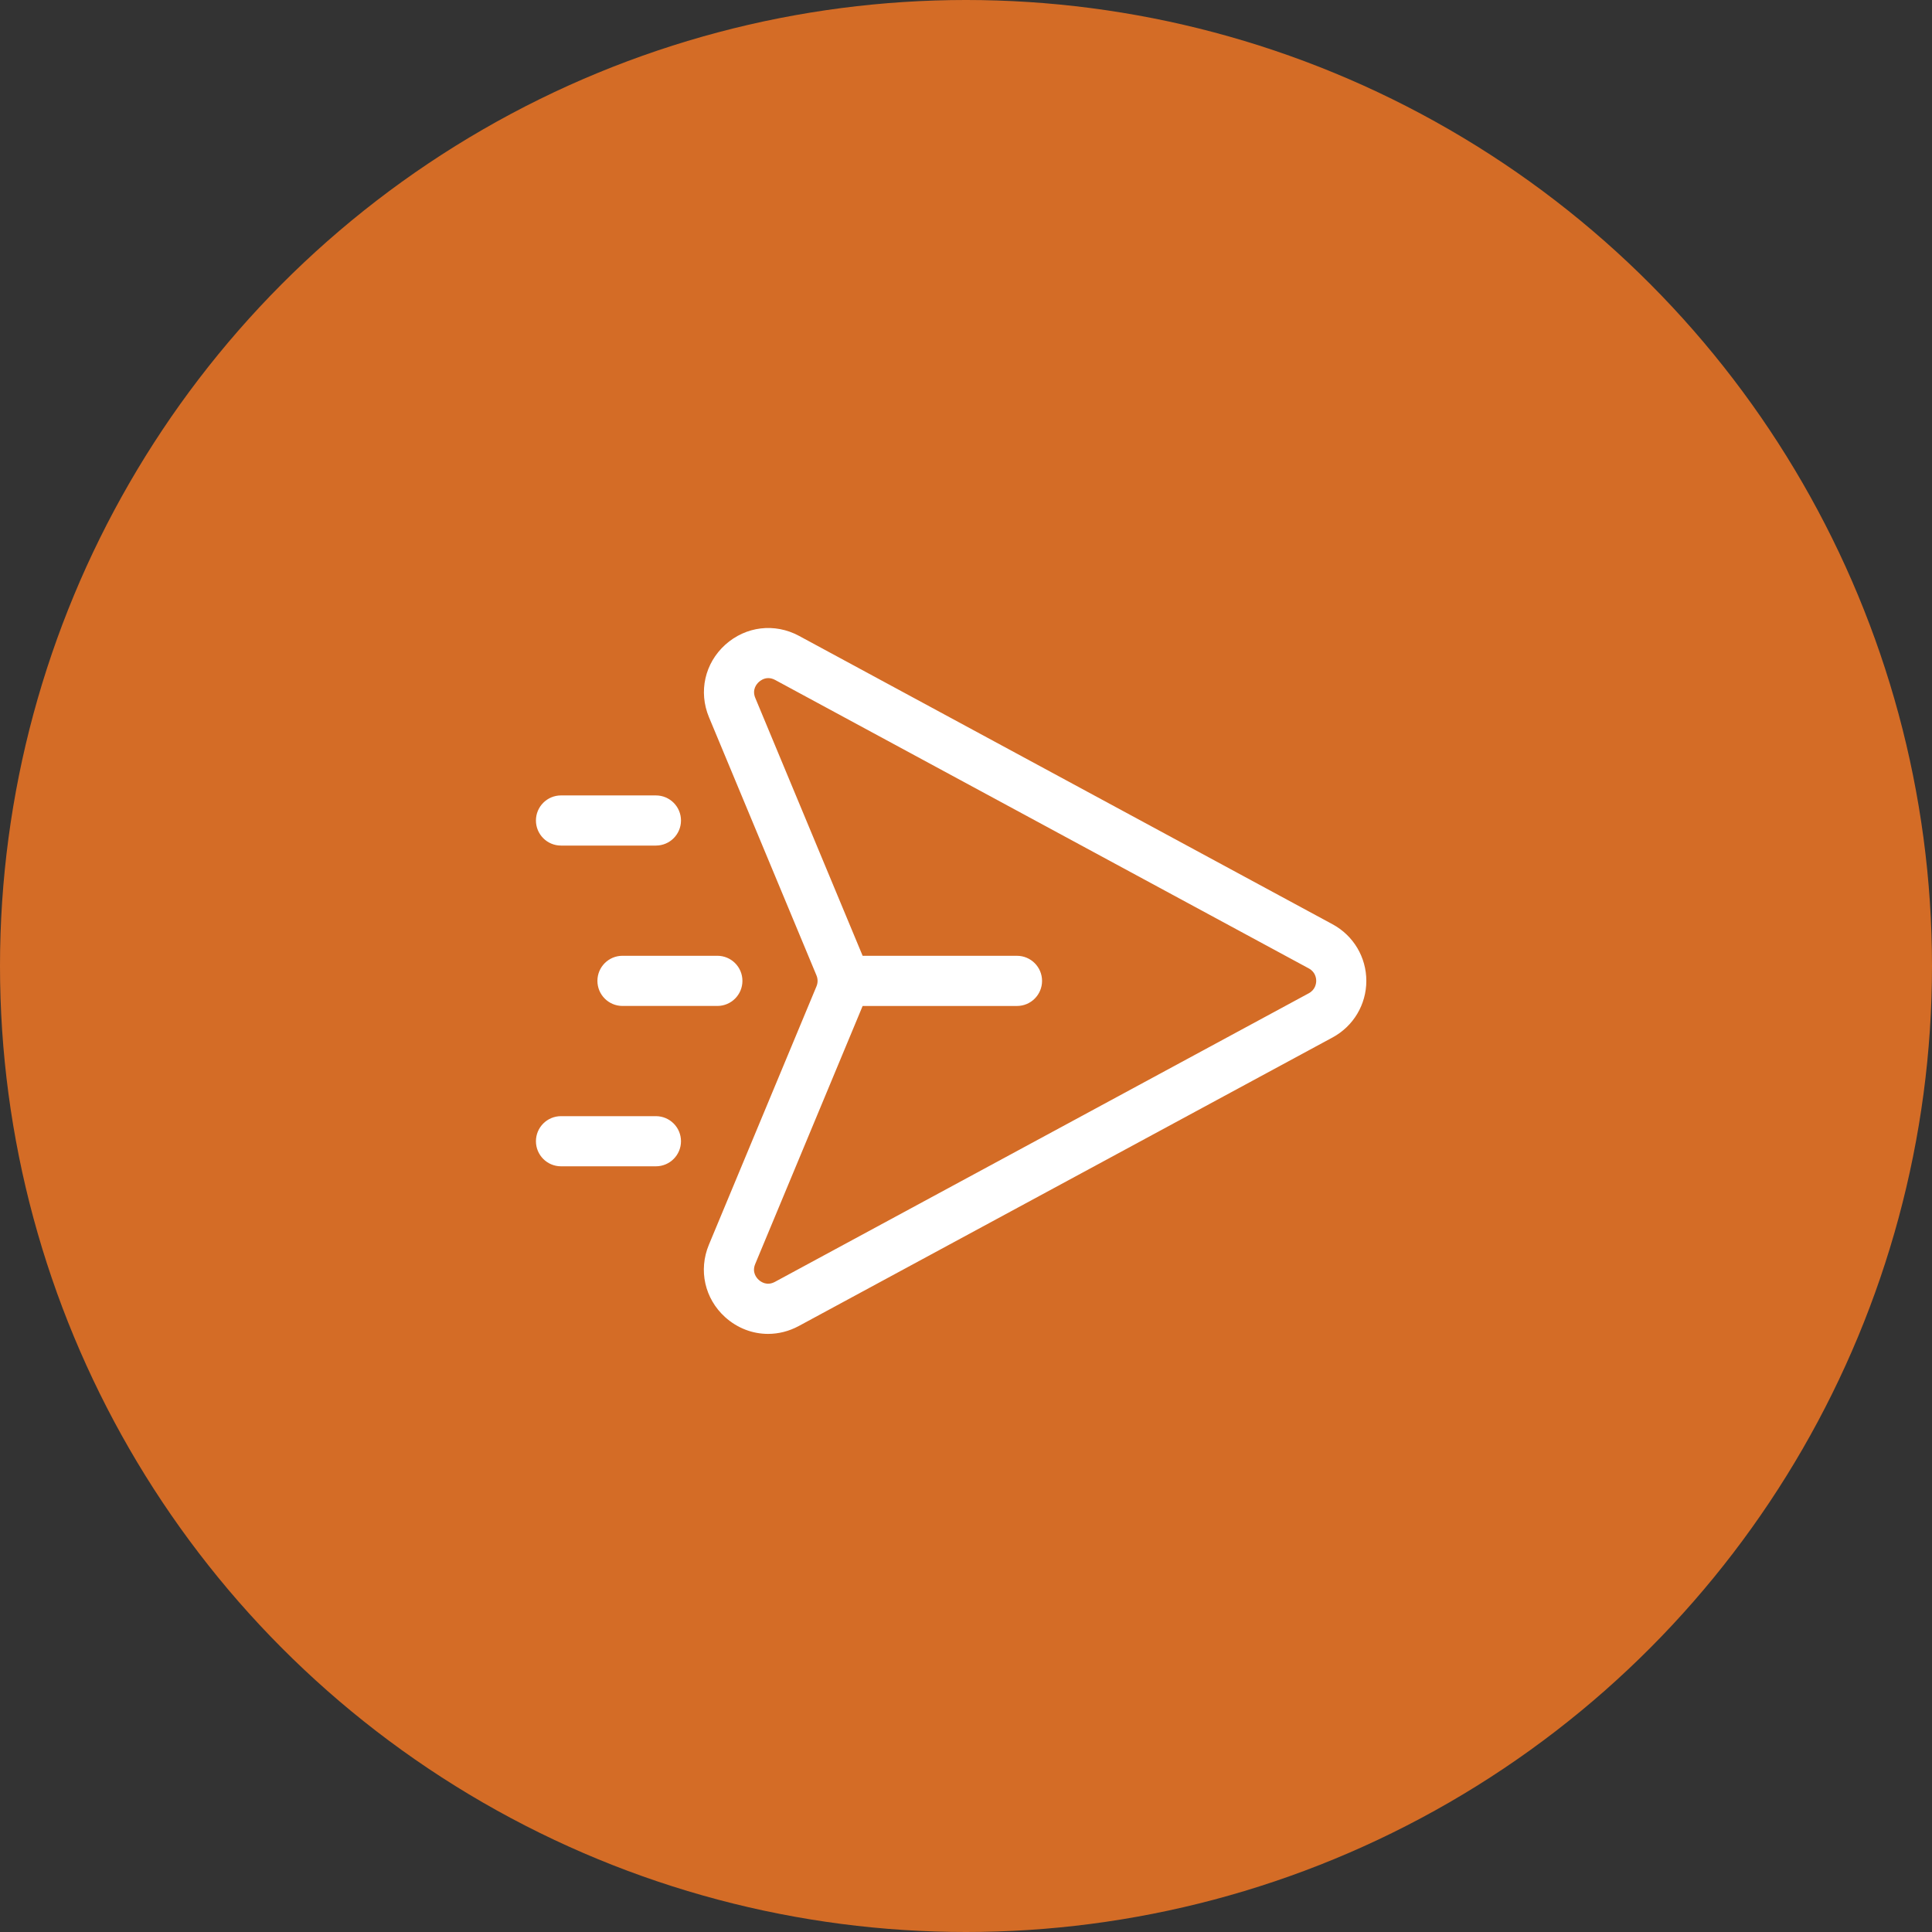
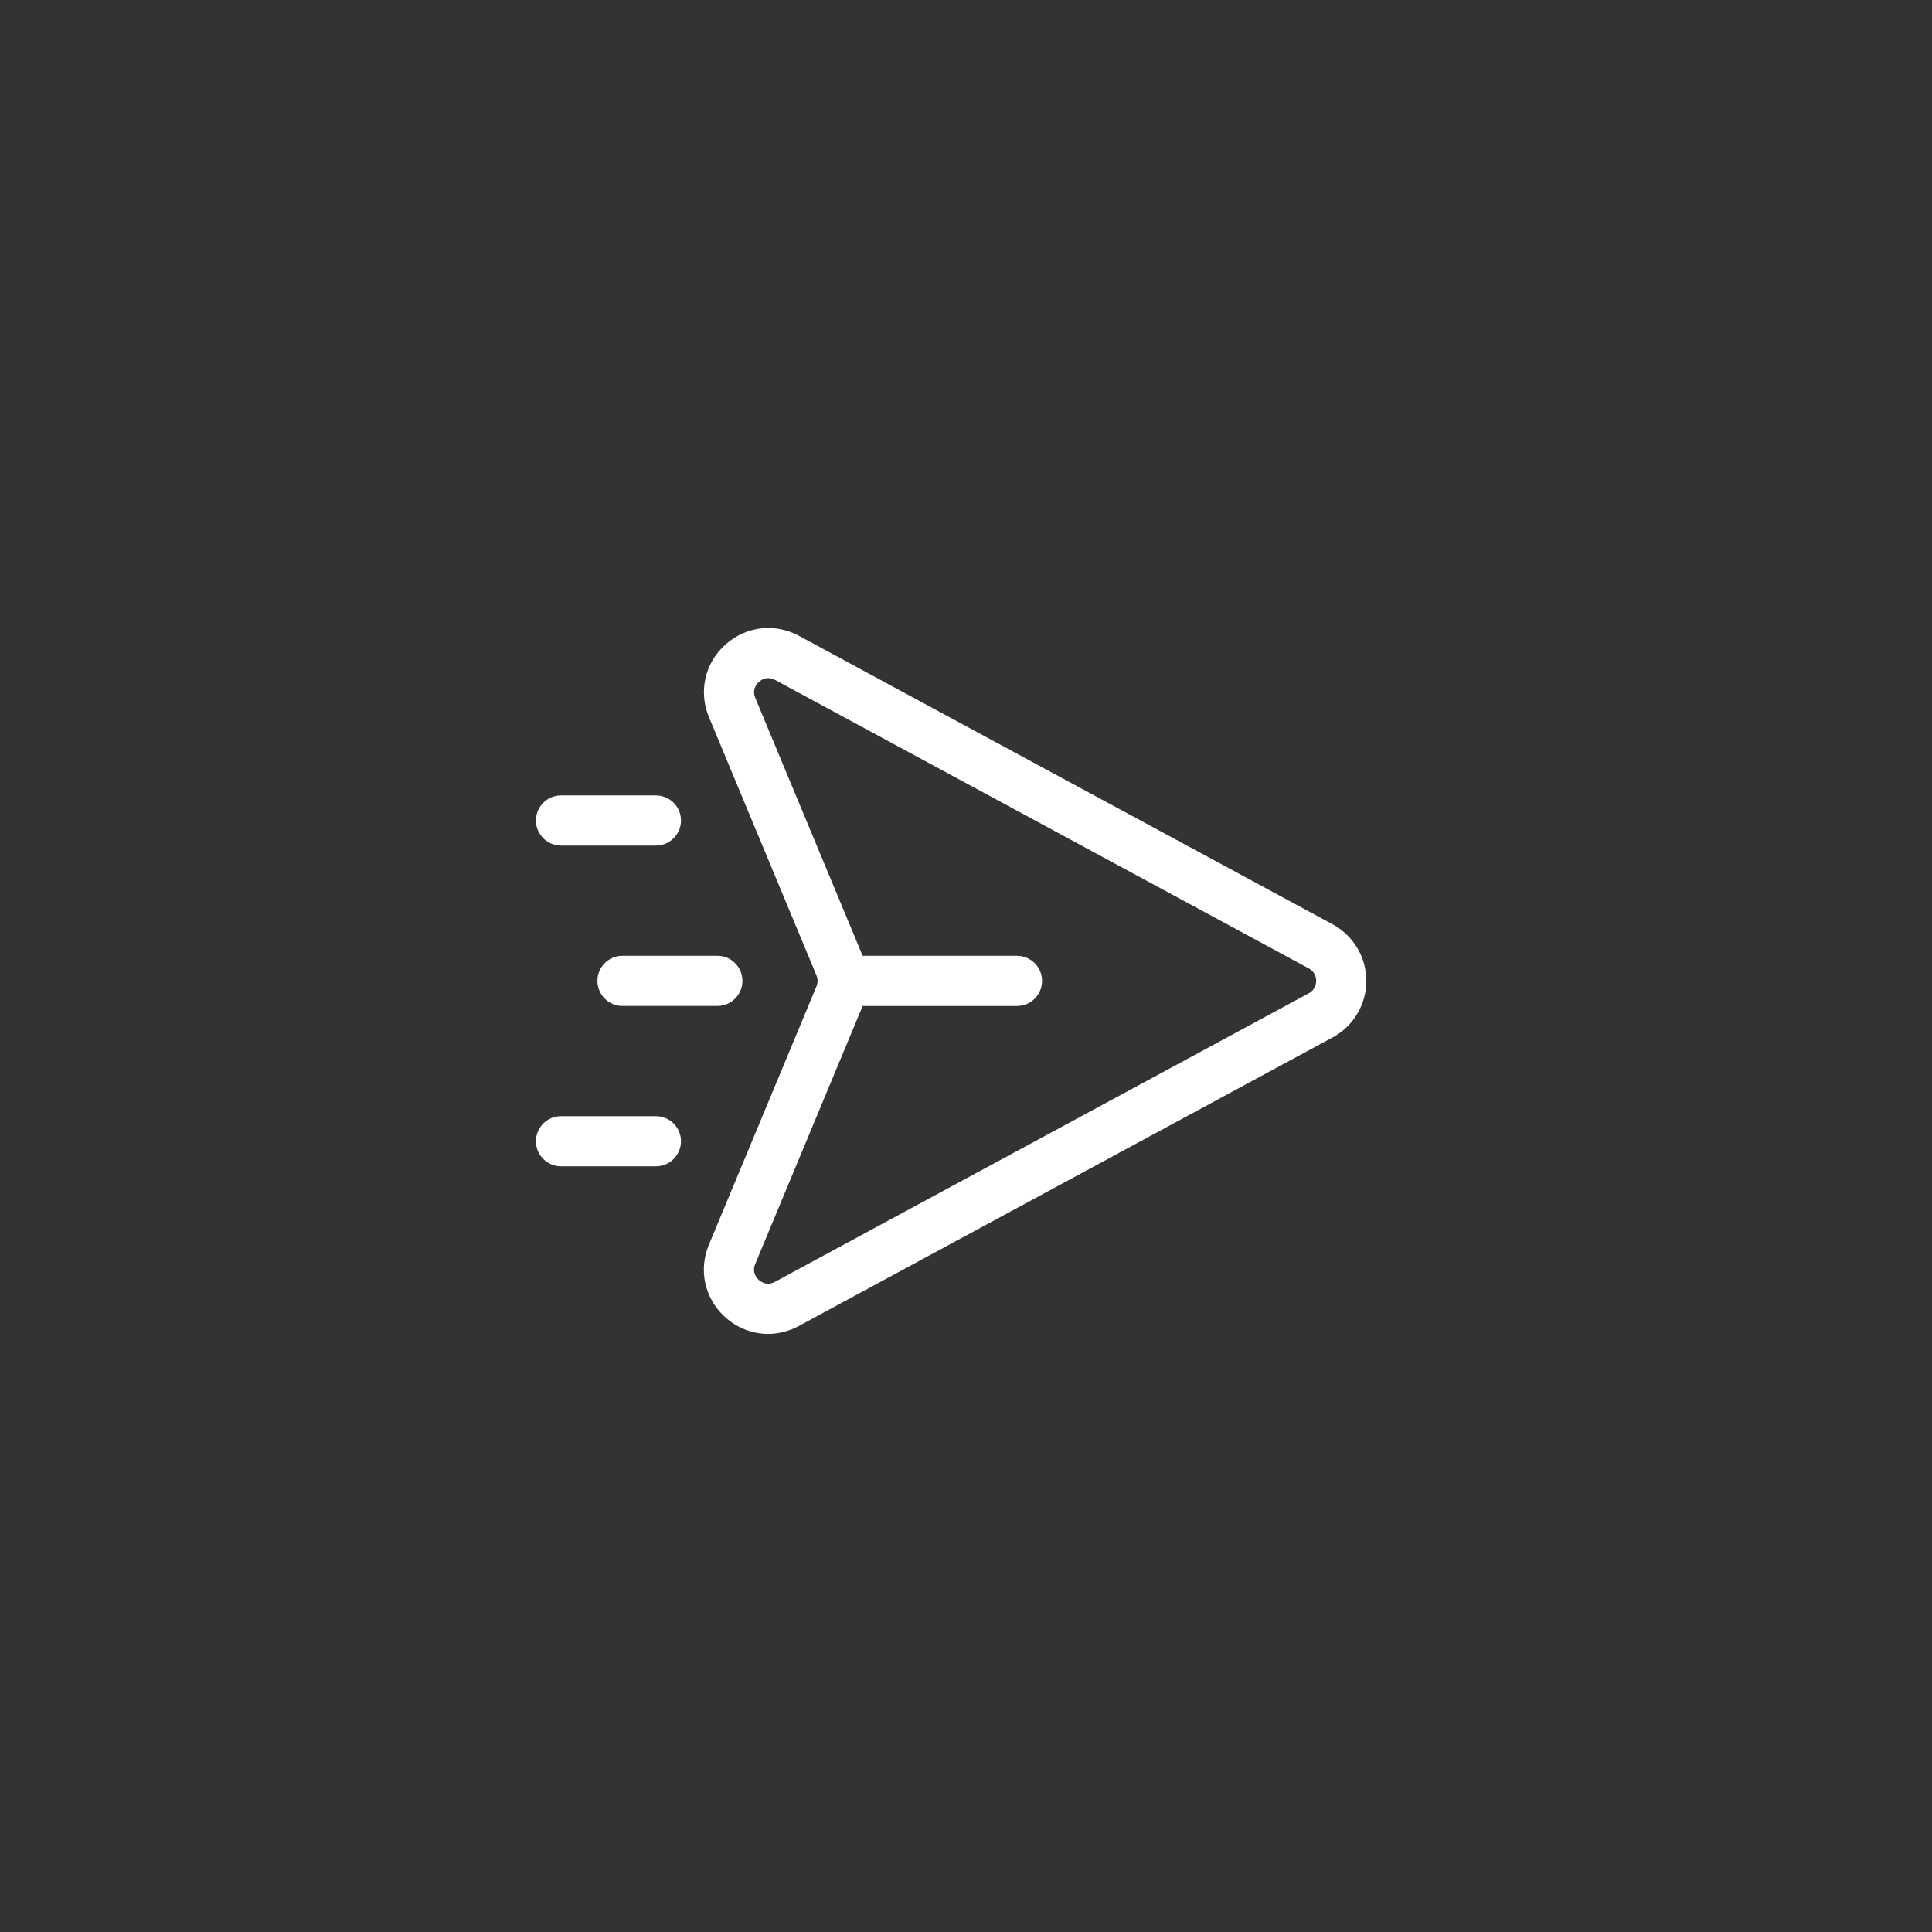
<svg xmlns="http://www.w3.org/2000/svg" width="90" height="90" viewBox="0 0 90 90" fill="none">
  <rect x="0" y="0" width="90" height="90" fill="#333333" stroke="none" />
-   <circle cx="45" cy="45" r="45" fill="#D46C26" />
  <path d="M62.077 43.057L37.221 29.621C36.089 29.011 34.742 29.172 33.785 30.034C32.83 30.898 32.533 32.222 33.027 33.411L38.035 45.439C38.103 45.603 38.103 45.783 38.035 45.947L33.023 57.984C32.53 59.17 32.827 60.496 33.78 61.358C34.35 61.872 35.059 62.138 35.779 62.138C36.266 62.138 36.755 62.016 37.212 61.77L62.077 48.328C63.048 47.803 63.649 46.794 63.649 45.692C63.649 44.59 63.048 43.582 62.077 43.057ZM60.967 46.271L36.101 59.713C35.731 59.914 35.451 59.718 35.347 59.623C35.243 59.53 35.019 59.27 35.181 58.882L40.185 46.862H47.375C48.02 46.862 48.543 46.339 48.543 45.694C48.543 45.049 48.02 44.525 47.375 44.525H40.185L35.185 32.514C35.022 32.124 35.247 31.863 35.352 31.768C35.423 31.703 35.579 31.589 35.789 31.589C35.886 31.589 35.995 31.613 36.111 31.676L60.968 45.112C61.28 45.281 61.314 45.573 61.314 45.691C61.314 45.809 61.279 46.103 60.967 46.271Z" fill="white" />
  <path d="M26.134 39.39H30.554C31.2 39.39 31.723 38.867 31.723 38.222C31.723 37.577 31.2 37.054 30.554 37.054H26.134C25.489 37.054 24.966 37.577 24.966 38.222C24.966 38.867 25.489 39.39 26.134 39.39Z" fill="white" />
  <path d="M27.83 45.692C27.83 46.338 28.353 46.861 28.998 46.861H33.417C34.062 46.861 34.585 46.338 34.585 45.692C34.585 45.047 34.062 44.524 33.417 44.524H28.998C28.352 44.524 27.83 45.047 27.83 45.692Z" fill="white" />
  <path d="M30.554 51.995H26.134C25.489 51.995 24.966 52.518 24.966 53.163C24.966 53.808 25.489 54.331 26.134 54.331H30.554C31.2 54.331 31.723 53.808 31.723 53.163C31.723 52.518 31.2 51.995 30.554 51.995Z" fill="white" />
</svg>